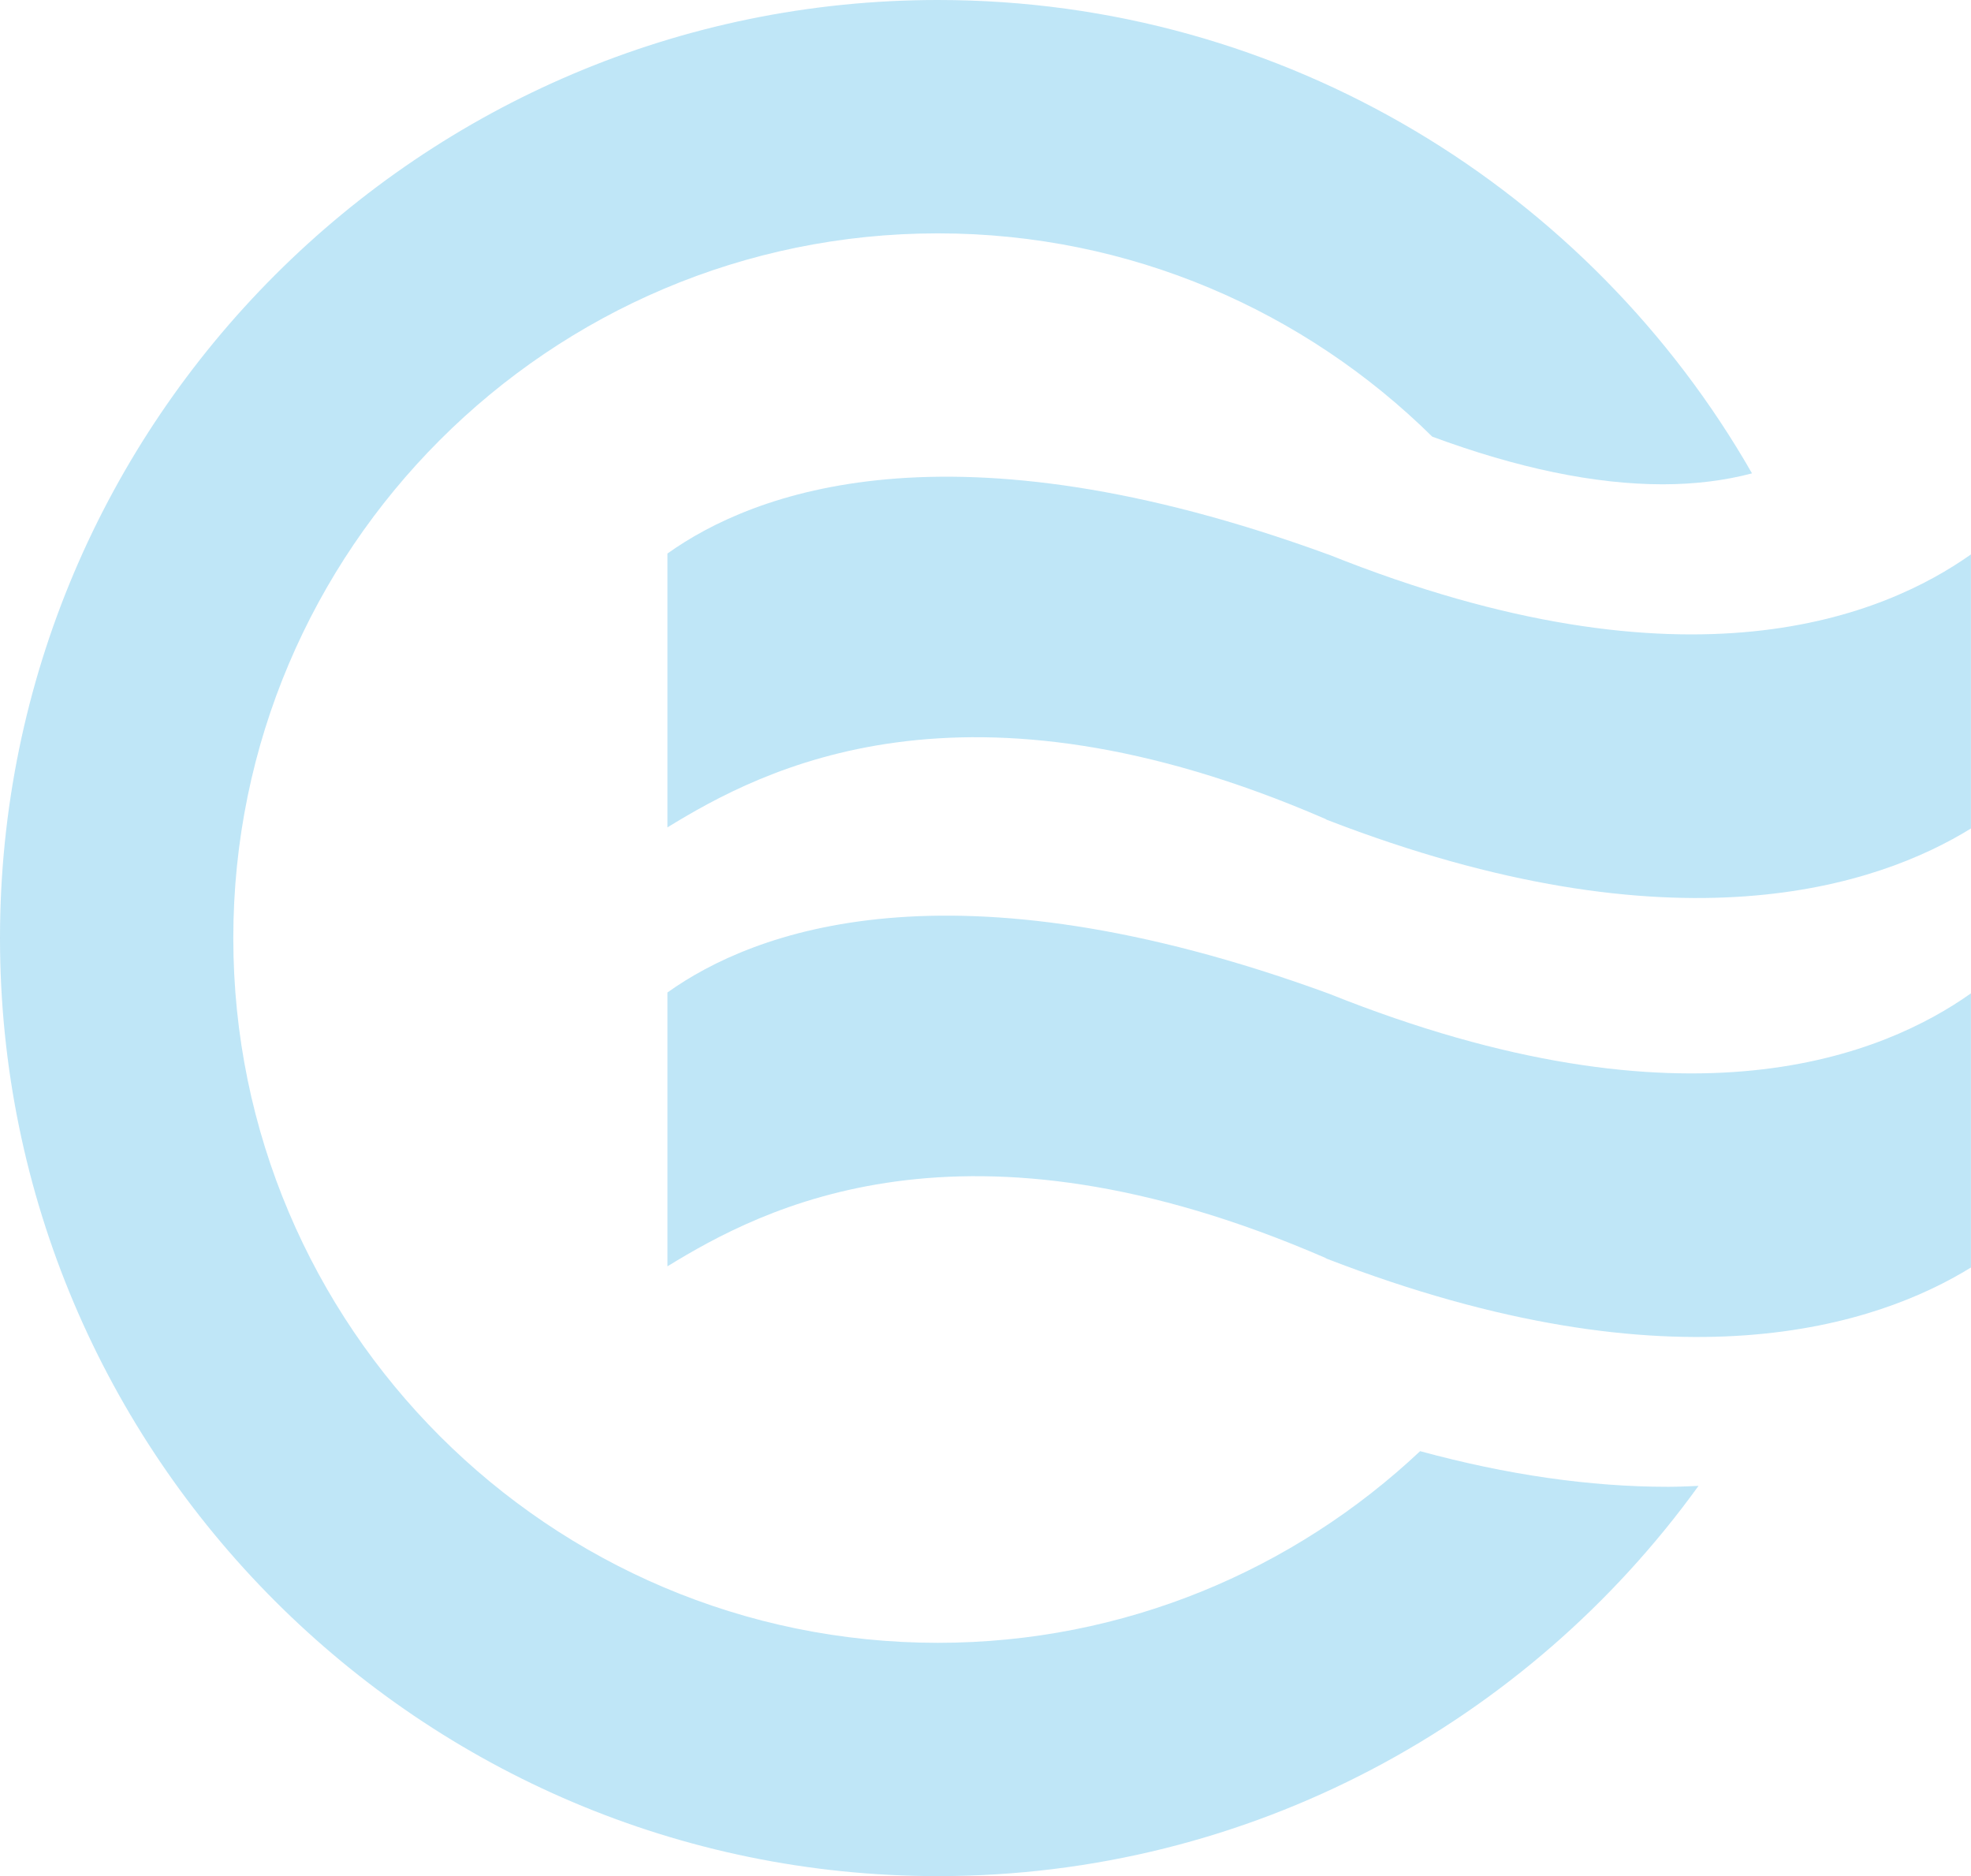
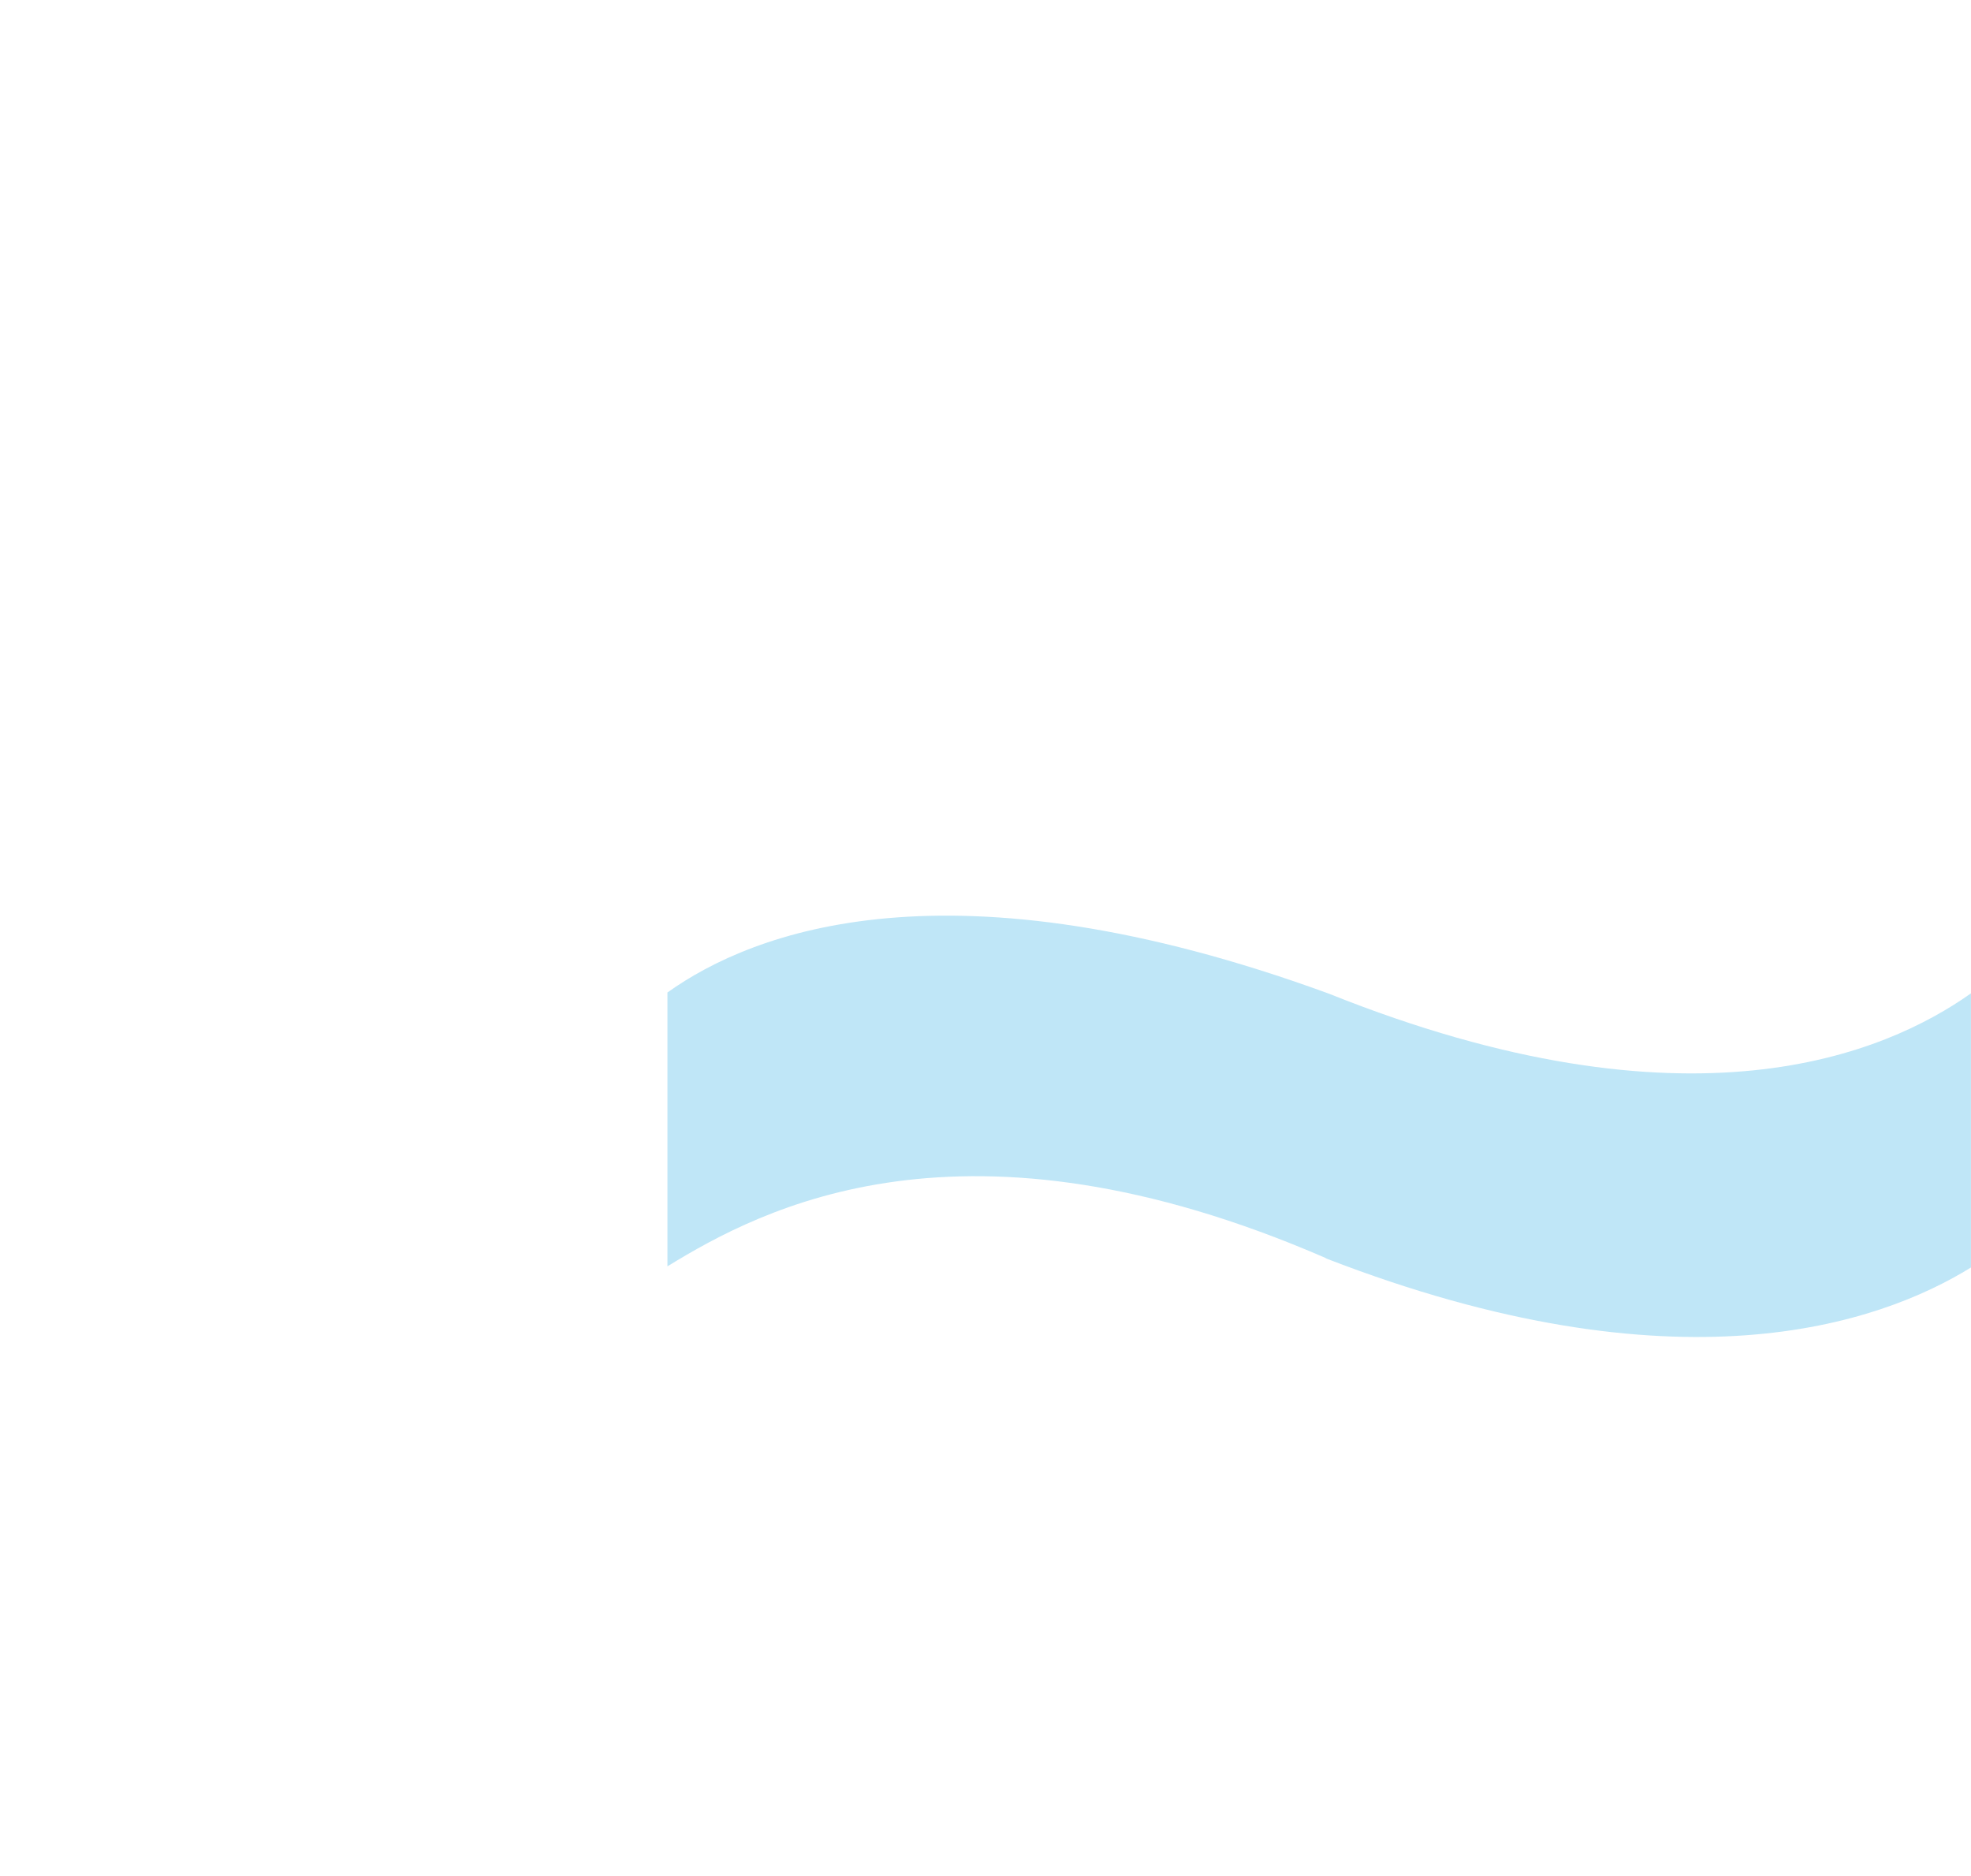
<svg xmlns="http://www.w3.org/2000/svg" version="1.1" id="Ebene_1" x="0px" y="0px" viewBox="0 0 316.9 301.58" style="enable-background:new 0 0 316.9 301.58;" xml:space="preserve">
  <style type="text/css">
	.st0{opacity:0.25;}
	.st1{fill:#009ADE;}
</style>
  <g class="st0">
-     <path class="st1" d="M268.19,239c-12.58,0-25.92-1.93-39.86-5.73c-20.28,19.08-47.56,30.81-77.53,30.81   c-62.47,0-113.29-50.82-113.29-113.28c0-62.47,50.82-113.29,113.29-113.29c30.94,0,59.01,12.49,79.48,32.68   c13.68,5.06,26.12,7.66,37.05,7.66c5.22,0,10.01-0.61,14.36-1.76C255.69,30.68,206.78,0,150.81,0C67.65,0,0,67.63,0,150.79   c0,83.15,67.64,150.79,150.81,150.79c50.29,0,94.87-24.78,122.28-62.73C271.47,238.92,269.88,239,268.19,239" />
    <path class="st1" d="M316.89,203.67v-43.99c-13.75,9.73-45.24,23.27-103.23,0.05l-0.19-0.07c-60.81-22.18-92.35-9.97-106.16-0.12   v44.02c15.24-9.35,47.57-26.59,105.76-1.37l0.24,0.14c56.26,21.77,88.72,10.6,103.59,1.41   C316.9,203.72,316.89,203.68,316.89,203.67" />
-     <path class="st1" d="M316.89,133.1V89.12c-13.75,9.72-45.24,23.26-103.23,0.04l-0.19-0.06c-60.81-22.18-92.35-9.97-106.16-0.12V133   c15.24-9.36,47.57-26.59,105.76-1.37l0.24,0.14c56.26,21.77,88.72,10.59,103.59,1.4C316.9,133.15,316.89,133.12,316.89,133.1" />
  </g>
</svg>